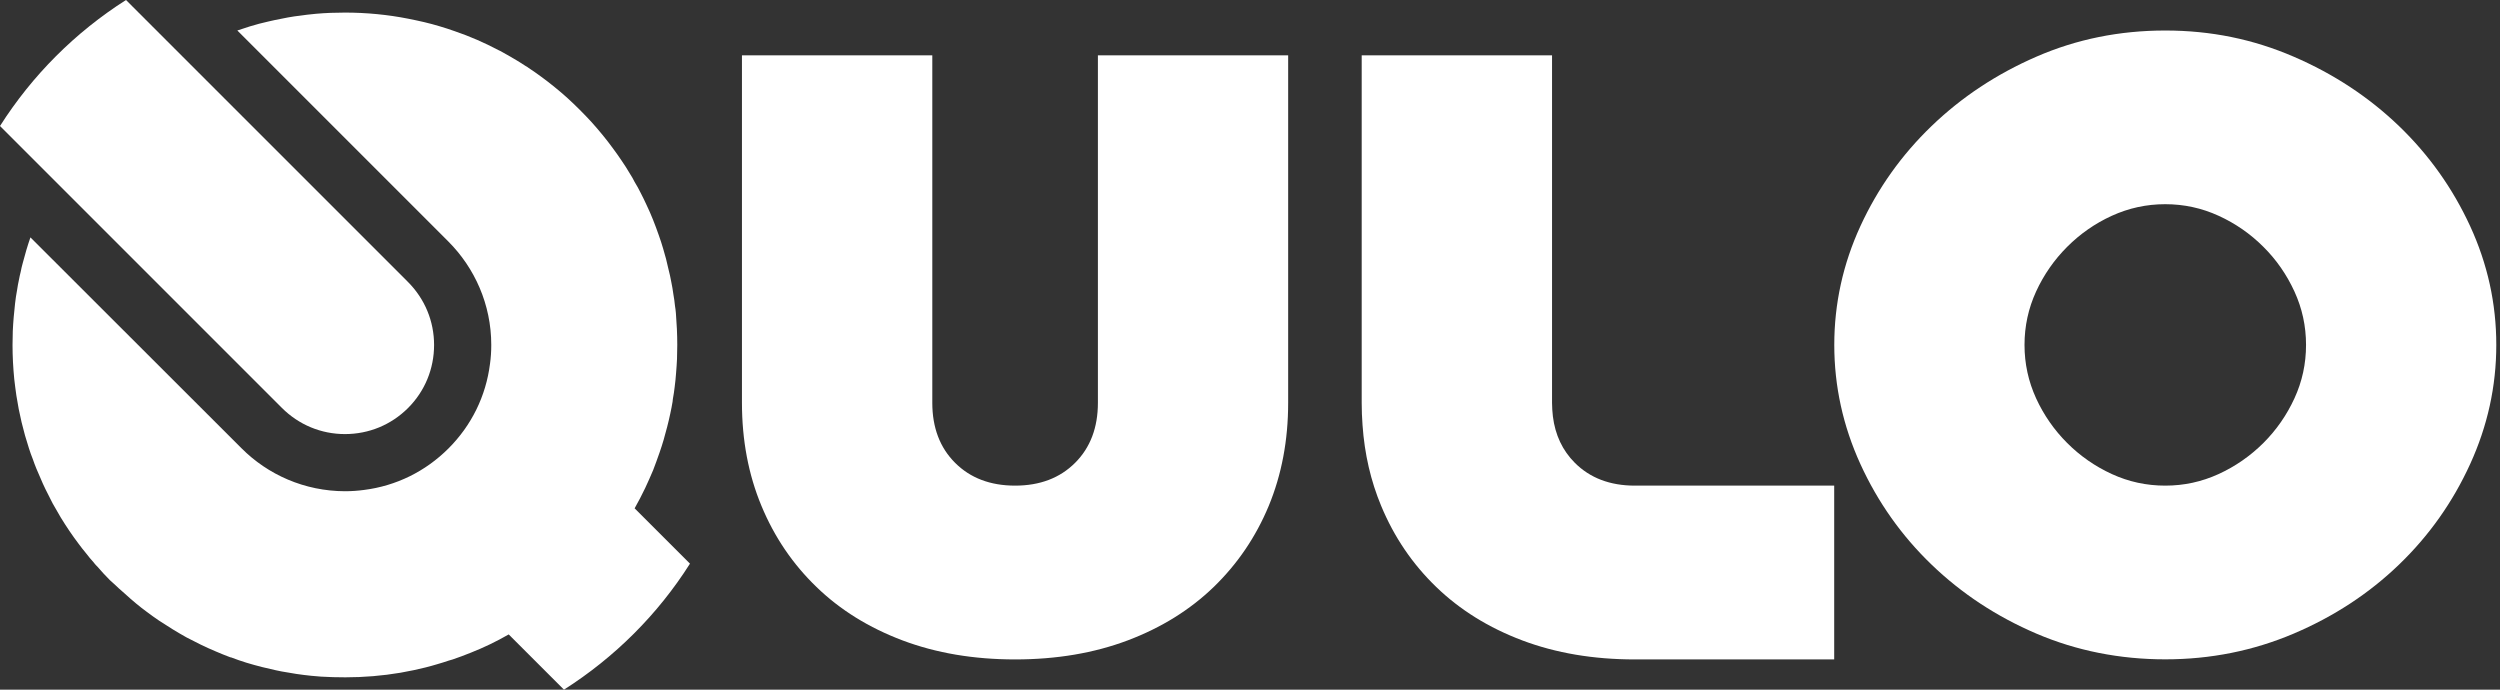
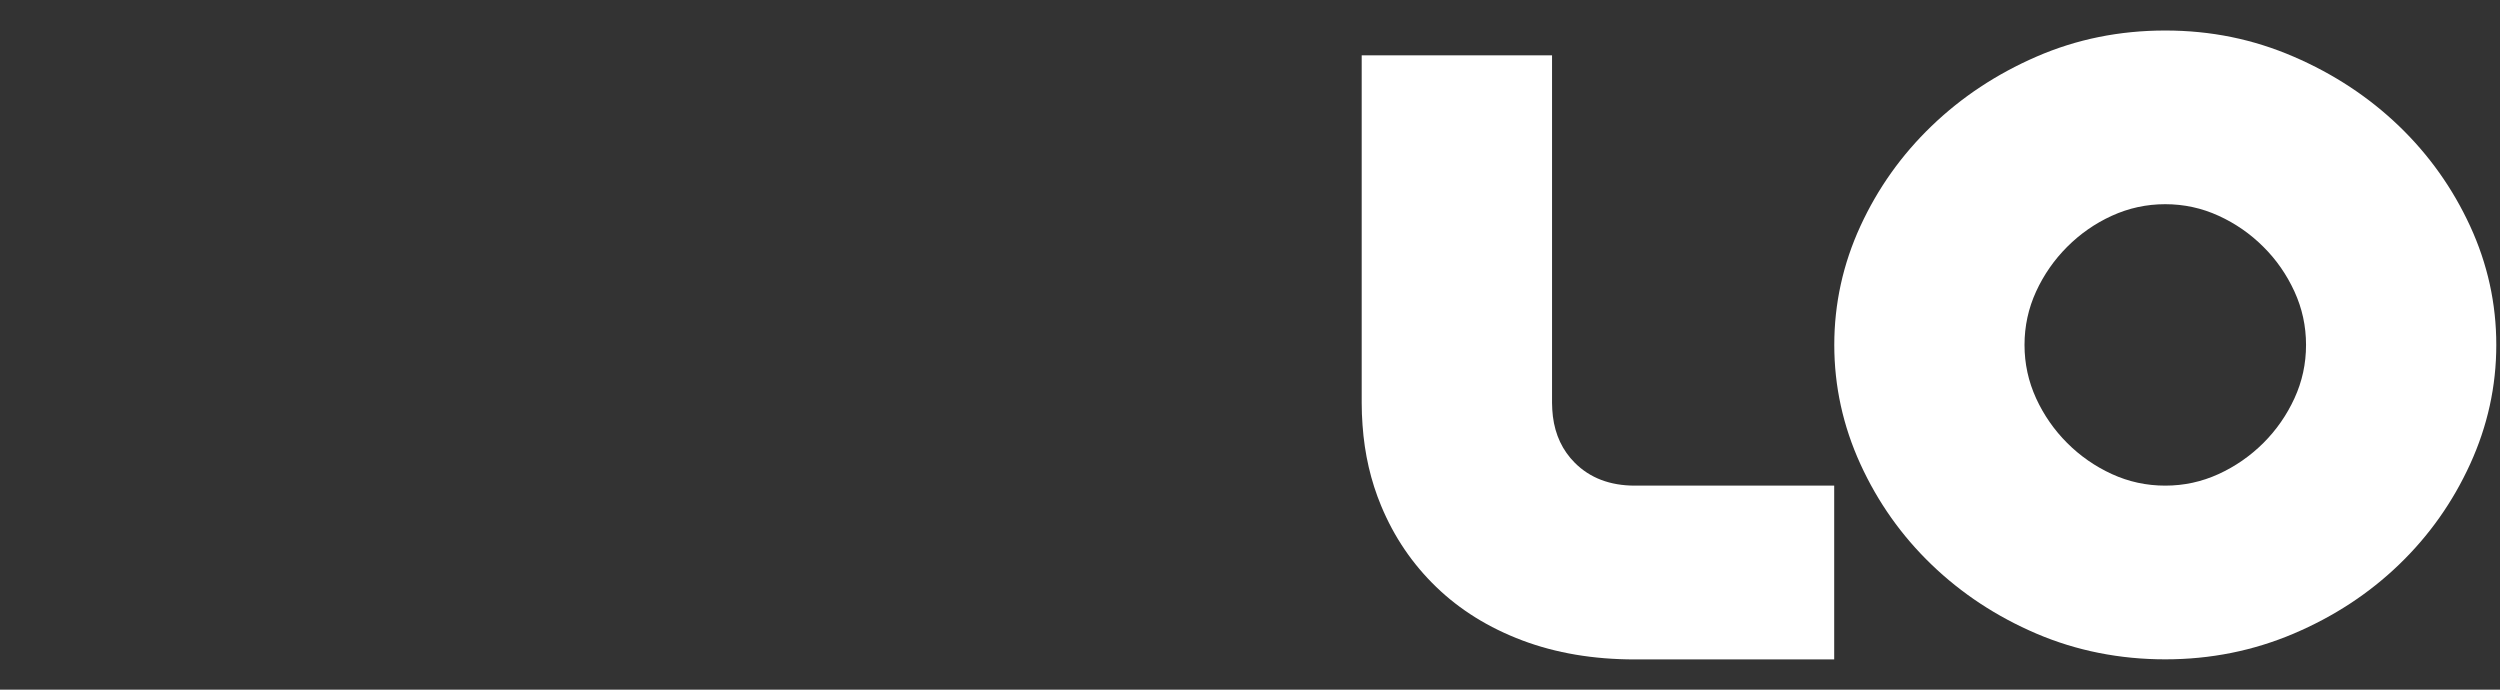
<svg xmlns="http://www.w3.org/2000/svg" width="87" height="24" viewBox="0 0 87 24" fill="none">
  <rect x="0" y="0" width="87" height="24" fill="#333333" stroke="none" />
-   <path d="M38.204 1.925H44.828V14.018C44.828 15.323 44.601 16.519 44.153 17.603C43.702 18.688 43.062 19.628 42.237 20.427C41.412 21.224 40.414 21.844 39.244 22.286C38.073 22.727 36.768 22.948 35.326 22.948C33.883 22.948 32.581 22.727 31.408 22.286C30.237 21.844 29.236 21.224 28.414 20.427C27.589 19.631 26.949 18.691 26.498 17.603C26.047 16.519 25.82 15.323 25.82 14.018V1.925H32.444V14.018C32.444 14.881 32.709 15.579 33.237 16.106C33.765 16.634 34.462 16.9 35.326 16.9C36.189 16.9 36.886 16.634 37.414 16.106C37.942 15.579 38.207 14.881 38.207 14.018V1.925H38.211H38.204Z" fill="white" />
  <path d="M56.893 16.9C56.029 16.9 55.332 16.634 54.804 16.106C54.376 15.678 54.12 15.137 54.04 14.488C54.024 14.338 54.011 14.181 54.011 14.018V1.925H47.387V14.018C47.387 14.28 47.397 14.539 47.416 14.792C47.486 15.803 47.704 16.74 48.065 17.606C48.516 18.691 49.156 19.631 49.981 20.427C50.806 21.224 51.804 21.844 52.975 22.286C54.145 22.727 55.45 22.948 56.89 22.948H63.83V16.9H56.89H56.893Z" fill="white" />
  <path d="M85.962 7.871C86.567 9.185 86.871 10.564 86.871 12.003C86.871 13.442 86.567 14.824 85.962 16.148C85.358 17.472 84.533 18.64 83.487 19.647C82.441 20.655 81.216 21.457 79.815 22.052C78.411 22.647 76.927 22.945 75.35 22.945C73.773 22.945 72.264 22.647 70.872 22.052C69.481 21.457 68.263 20.655 67.217 19.647C66.171 18.64 65.346 17.472 64.741 16.148C64.137 14.824 63.833 13.439 63.833 12.003C63.833 10.567 64.137 9.185 64.741 7.871C65.346 6.556 66.171 5.395 67.217 4.388C68.263 3.38 69.481 2.574 70.872 1.97C72.264 1.365 73.757 1.062 75.35 1.062C76.943 1.062 78.411 1.365 79.815 1.97C81.216 2.574 82.438 3.38 83.487 4.388C84.533 5.395 85.358 6.56 85.962 7.871ZM70.856 10.145C70.588 10.73 70.453 11.351 70.453 12.003C70.453 12.656 70.588 13.273 70.856 13.861C71.125 14.447 71.487 14.965 71.937 15.416C72.388 15.867 72.906 16.228 73.492 16.497C74.077 16.765 74.694 16.9 75.35 16.9C76.006 16.9 76.62 16.765 77.208 16.497C77.794 16.228 78.312 15.867 78.766 15.416C79.217 14.965 79.578 14.447 79.847 13.861C80.116 13.276 80.25 12.659 80.25 12.003C80.25 11.348 80.116 10.733 79.847 10.145C79.578 9.56 79.22 9.041 78.766 8.59C78.315 8.14 77.797 7.778 77.208 7.509C76.623 7.241 76.003 7.106 75.35 7.106C74.698 7.106 74.08 7.241 73.492 7.509C72.903 7.778 72.388 8.14 71.937 8.59C71.487 9.041 71.125 9.56 70.856 10.145Z" fill="white" />
-   <path d="M12.004 15.106C12.835 15.106 13.612 14.786 14.201 14.198C14.786 13.612 15.106 12.835 15.106 12.004C15.106 11.178 14.783 10.398 14.194 9.809L4.385 0C2.619 1.123 1.123 2.619 0 4.385L9.809 14.194C10.398 14.783 11.178 15.106 12.004 15.106Z" fill="white" />
-   <path d="M22.082 17.696C22.216 17.462 22.338 17.219 22.453 16.983C22.549 16.781 22.635 16.58 22.722 16.378C22.722 16.372 22.725 16.369 22.728 16.365C22.805 16.161 22.882 15.956 22.952 15.751C23.054 15.46 23.141 15.16 23.218 14.853C23.256 14.702 23.294 14.549 23.326 14.392C23.355 14.258 23.384 14.117 23.406 13.979C23.409 13.947 23.413 13.915 23.416 13.883C23.445 13.743 23.461 13.599 23.48 13.455C23.502 13.301 23.515 13.138 23.528 12.975C23.541 12.812 23.553 12.655 23.56 12.492C23.566 12.329 23.569 12.166 23.569 12.003C23.569 11.629 23.55 11.261 23.521 10.896C23.512 10.81 23.505 10.723 23.489 10.64C23.477 10.506 23.457 10.375 23.435 10.25C23.413 10.097 23.39 9.943 23.358 9.799C23.333 9.655 23.301 9.518 23.265 9.377C23.211 9.127 23.15 8.888 23.077 8.651C23.032 8.491 22.978 8.334 22.923 8.178C22.799 7.823 22.664 7.474 22.501 7.135C22.437 6.994 22.37 6.857 22.3 6.722C22.236 6.588 22.162 6.457 22.085 6.332C22.037 6.233 21.98 6.134 21.919 6.041C21.829 5.891 21.737 5.737 21.634 5.593C21.538 5.449 21.436 5.305 21.334 5.168C21.219 5.008 21.097 4.854 20.976 4.704C20.851 4.554 20.726 4.403 20.592 4.256C20.46 4.112 20.323 3.969 20.182 3.828C20.042 3.687 19.898 3.55 19.754 3.418C19.607 3.284 19.459 3.159 19.306 3.035C19.156 2.91 18.999 2.792 18.842 2.676C18.698 2.568 18.548 2.465 18.394 2.363C18.362 2.337 18.334 2.318 18.295 2.299C18.158 2.209 18.02 2.123 17.883 2.043C17.729 1.95 17.569 1.864 17.409 1.774C17.387 1.762 17.368 1.752 17.342 1.742C16.859 1.487 16.354 1.266 15.829 1.087C15.653 1.023 15.477 0.968 15.298 0.914C15.119 0.86 14.937 0.812 14.761 0.77C14.579 0.729 14.393 0.687 14.211 0.652C13.501 0.511 12.756 0.438 12.004 0.438C11.665 0.438 11.336 0.45 11.003 0.479C10.901 0.489 10.798 0.501 10.696 0.511C10.392 0.546 10.091 0.588 9.794 0.652C9.64 0.681 9.487 0.713 9.34 0.748C9.122 0.796 8.911 0.853 8.7 0.917C8.556 0.962 8.409 1.013 8.259 1.061L15.599 8.401C16.52 9.323 17.096 10.595 17.096 12.003C17.096 12.227 17.083 12.447 17.051 12.668C16.91 13.781 16.411 14.801 15.609 15.604C14.803 16.41 13.782 16.909 12.669 17.05C12.452 17.079 12.228 17.095 12.004 17.095C10.6 17.091 9.324 16.522 8.403 15.598L1.059 8.261C0.957 8.552 0.871 8.852 0.791 9.156C0.765 9.259 0.736 9.358 0.72 9.46C0.695 9.546 0.679 9.642 0.659 9.738C0.634 9.854 0.611 9.972 0.595 10.09C0.567 10.244 0.541 10.397 0.525 10.554C0.506 10.714 0.49 10.871 0.477 11.034C0.464 11.197 0.452 11.354 0.445 11.517C0.439 11.68 0.436 11.843 0.436 12.006C0.436 12.406 0.458 12.802 0.496 13.193C0.519 13.381 0.541 13.576 0.57 13.765C0.666 14.395 0.813 15.009 1.008 15.604C1.05 15.732 1.091 15.857 1.142 15.978C1.219 16.206 1.312 16.423 1.408 16.637C1.462 16.768 1.52 16.896 1.581 17.021C1.664 17.191 1.747 17.357 1.833 17.52C1.926 17.683 2.016 17.843 2.111 18.003C2.211 18.166 2.31 18.32 2.415 18.476C2.518 18.627 2.626 18.78 2.738 18.927C2.822 19.039 2.905 19.148 2.994 19.253C3.077 19.366 3.17 19.471 3.263 19.576C3.288 19.608 3.311 19.64 3.34 19.669L3.388 19.717C3.528 19.88 3.672 20.037 3.826 20.191C3.848 20.213 3.871 20.229 3.89 20.248C3.912 20.271 3.931 20.29 3.957 20.309C4.075 20.427 4.203 20.533 4.328 20.645C4.462 20.763 4.593 20.888 4.734 21C4.849 21.096 4.968 21.189 5.089 21.278C5.236 21.39 5.39 21.499 5.54 21.601C5.85 21.806 6.167 22.001 6.493 22.183C6.66 22.27 6.829 22.356 6.992 22.436C7.162 22.519 7.334 22.596 7.507 22.669C7.673 22.743 7.843 22.807 8.016 22.874C8.022 22.874 8.028 22.874 8.041 22.877C8.214 22.944 8.393 23.005 8.569 23.06C8.751 23.117 8.934 23.165 9.119 23.213C9.279 23.252 9.436 23.29 9.599 23.325C9.669 23.338 9.736 23.351 9.804 23.367C10.143 23.431 10.482 23.482 10.827 23.517C11.057 23.543 11.288 23.555 11.521 23.562C11.633 23.568 11.745 23.568 11.86 23.568C11.915 23.571 11.963 23.571 12.01 23.571C12.666 23.571 13.309 23.517 13.936 23.411C14.089 23.383 14.246 23.354 14.396 23.322C14.671 23.264 14.943 23.197 15.206 23.117C15.343 23.079 15.481 23.034 15.615 22.989C15.663 22.976 15.711 22.964 15.756 22.948C15.967 22.877 16.175 22.797 16.383 22.714C16.837 22.535 17.275 22.324 17.703 22.078L19.626 24C21.391 22.877 22.891 21.384 24.011 19.615L22.088 17.693L22.082 17.696Z" fill="white" />
</svg>